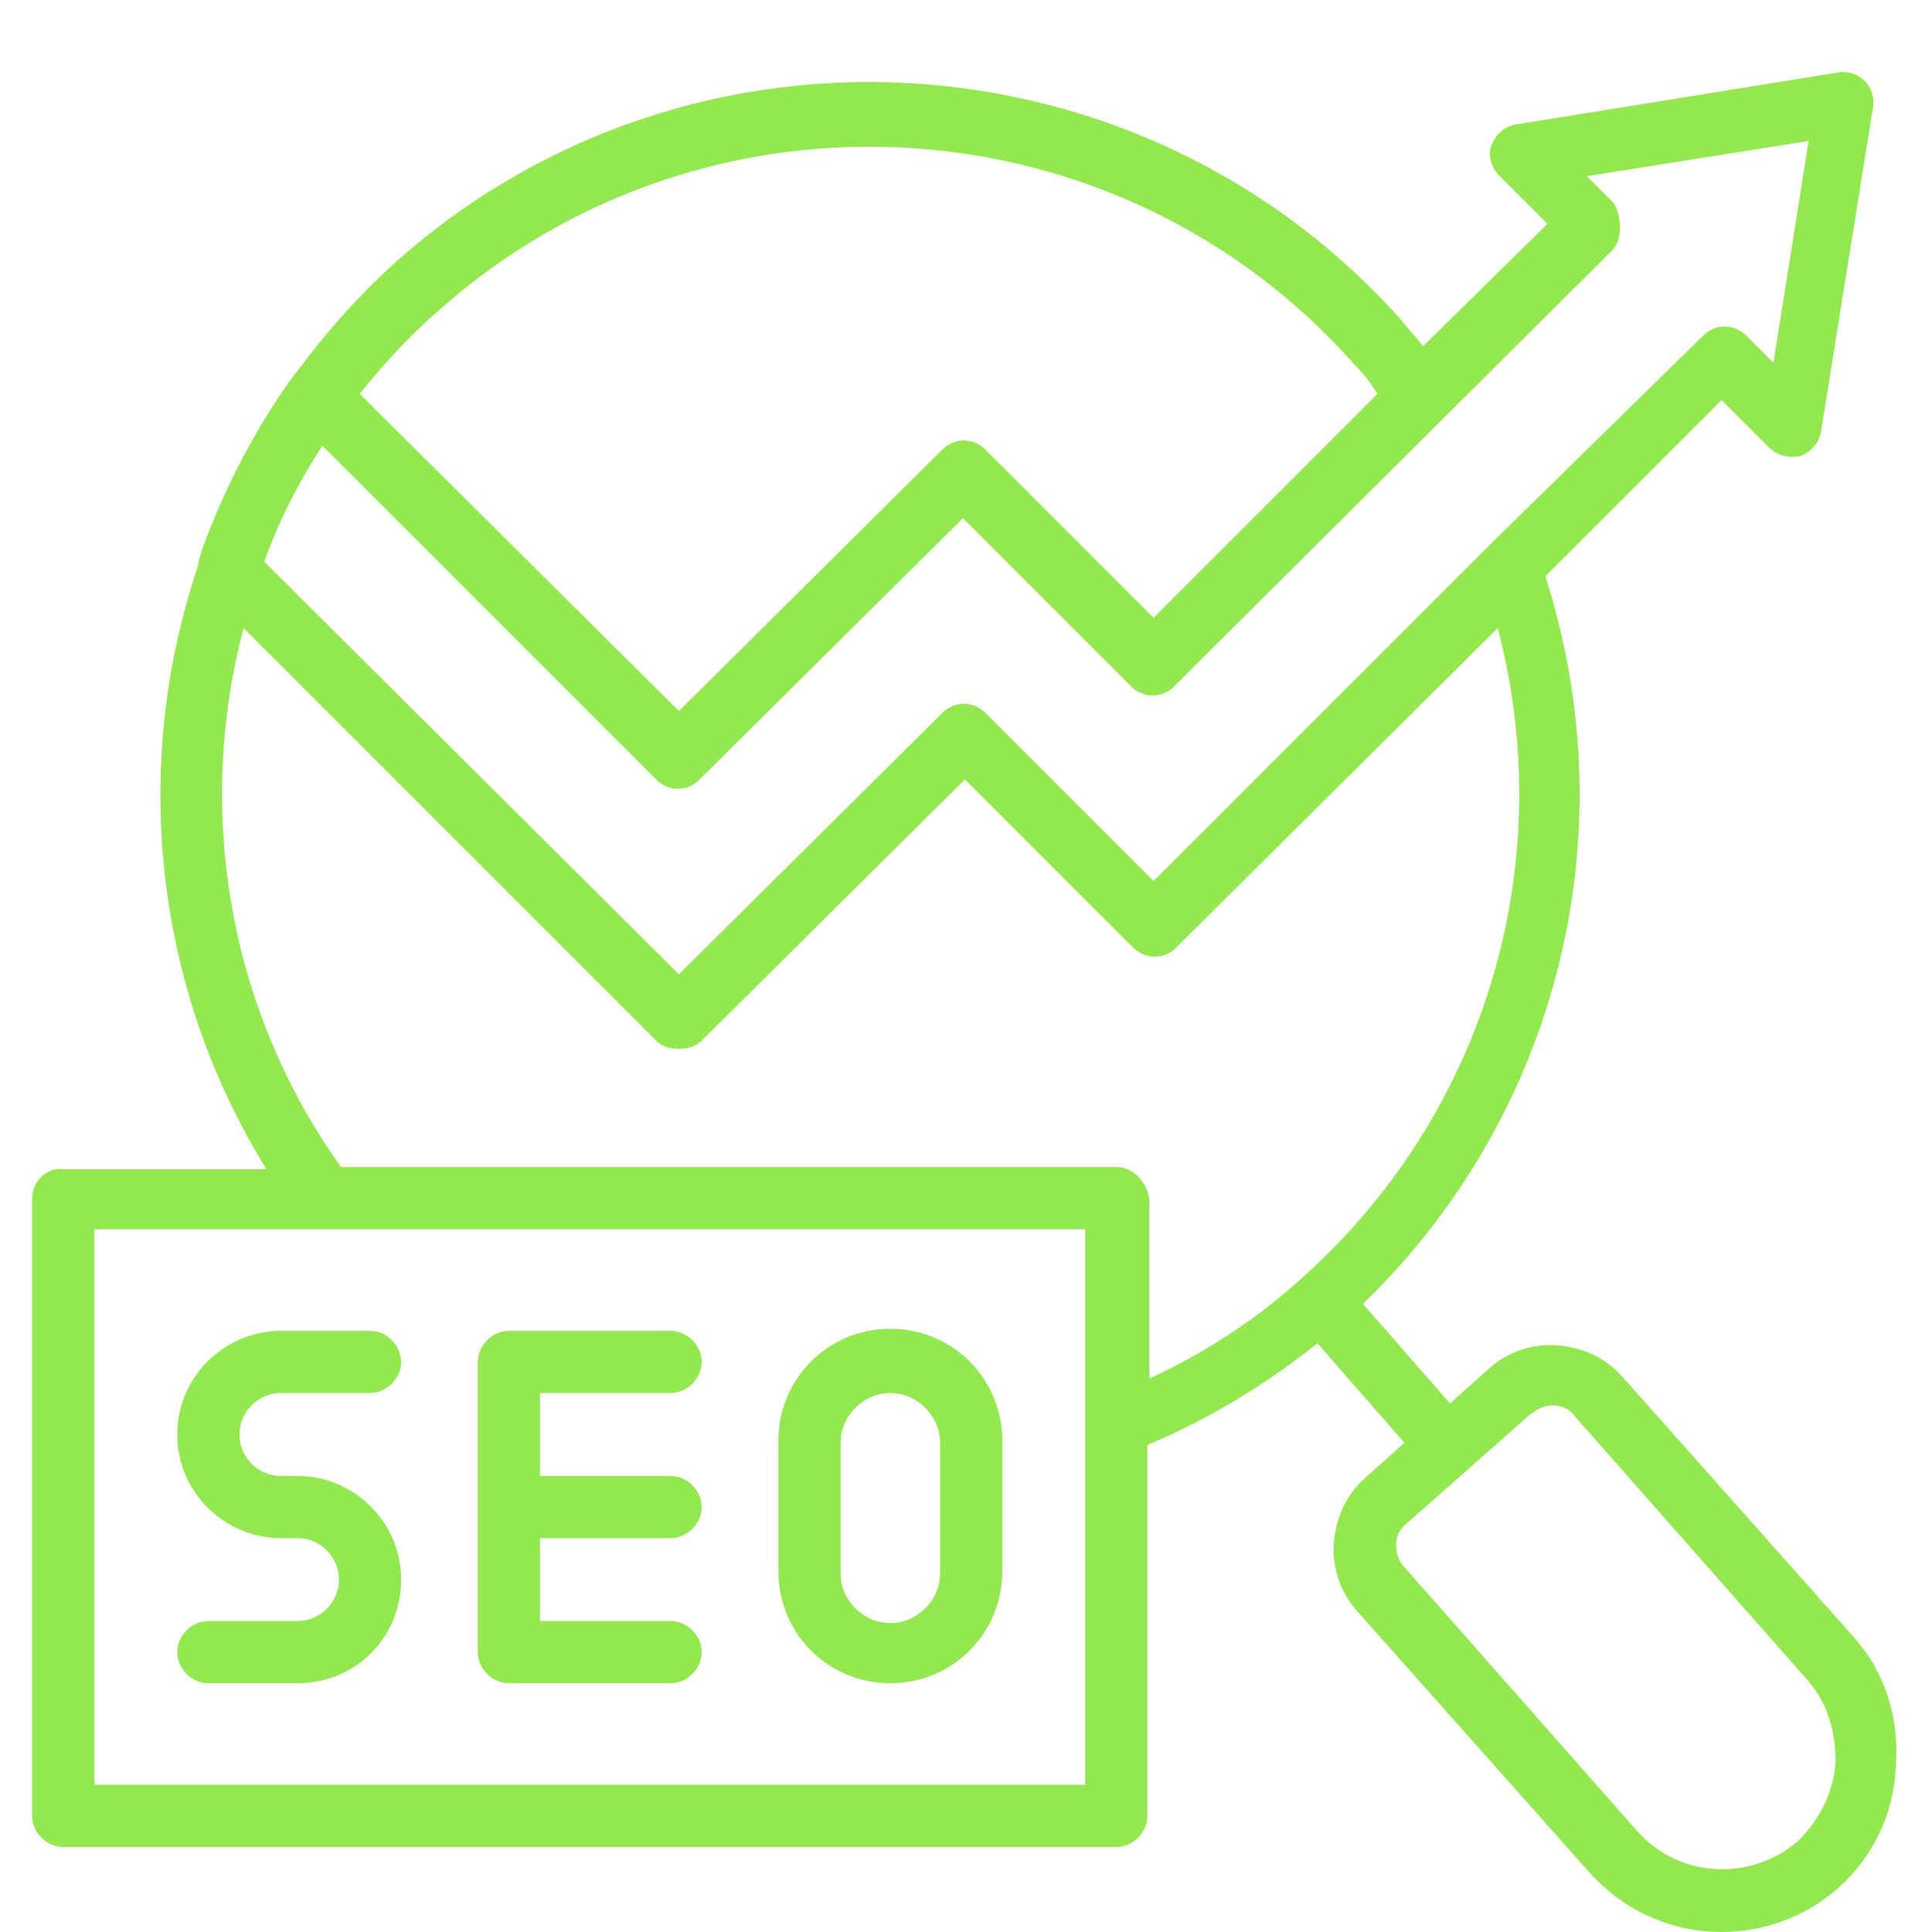
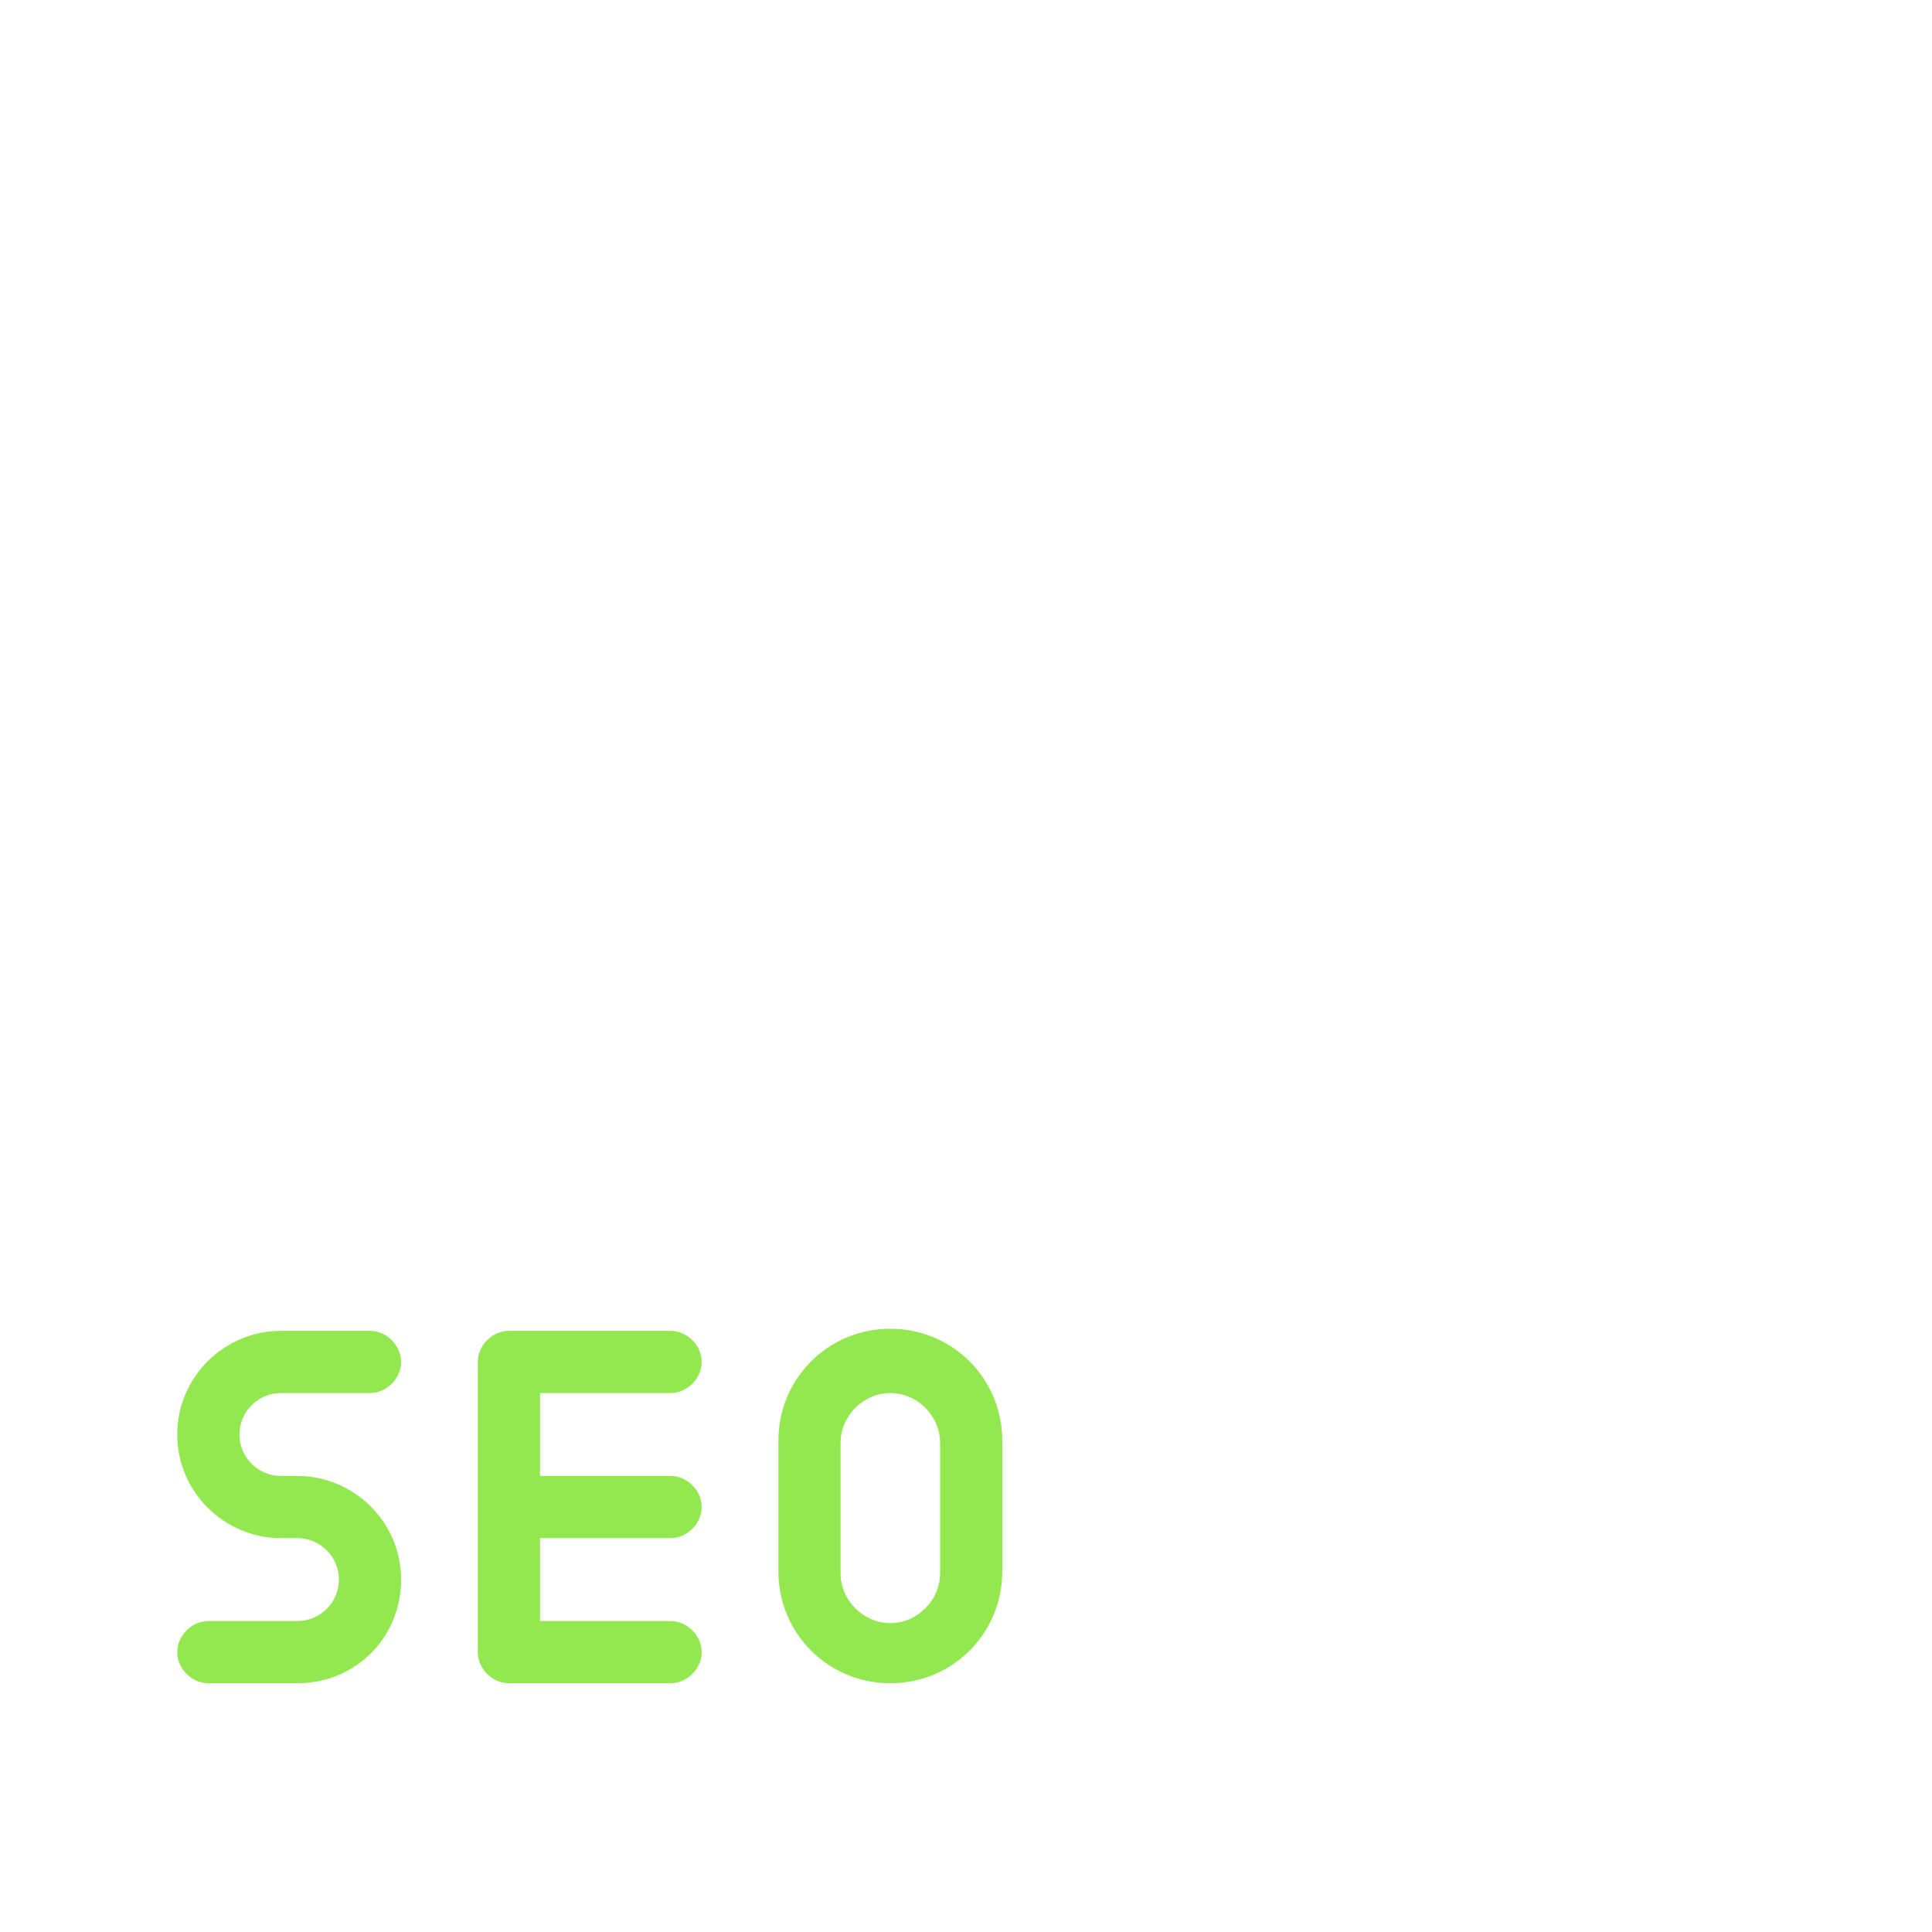
<svg xmlns="http://www.w3.org/2000/svg" width="500" zoomAndPan="magnify" viewBox="0 0 375 375" height="500" preserveAspectRatio="xMidYMid meet" version="1.0">
  <defs>
    <clipPath id="c1401c0ac0">
-       <path d="M 6.094 13 L 369 13 L 369 375 L 6.094 375 Z M 6.094 13 " clip-rule="nonzero" />
-     </clipPath>
+       </clipPath>
  </defs>
  <g clip-path="url(#c1401c0ac0)">
    <path fill="#93e850" d="M 359.91 317.863 L 314.848 267.168 C 311.629 263.547 307.203 261.535 302.375 261.133 C 297.547 260.73 292.719 262.34 289.098 265.559 L 281.449 272.398 L 264.551 253.086 C 302.375 216.469 316.055 162.152 299.961 111.855 L 334.16 77.656 L 343.414 86.91 C 345.023 88.52 347.438 88.922 349.449 88.52 C 351.461 87.715 353.07 86.105 353.473 83.691 L 363.531 20.922 C 363.934 18.91 363.129 16.898 361.922 15.691 C 360.715 14.484 358.703 13.68 356.691 14.082 L 294.328 24.141 C 291.914 24.543 290.305 26.152 289.5 28.164 C 288.695 30.176 289.5 32.59 291.109 34.199 L 300.363 43.453 L 276.219 67.195 C 275.012 65.586 273.402 63.977 272.195 62.367 C 221.902 5.633 134.59 0 77.453 50.297 C 69.809 57.137 63.371 64.379 57.738 72.023 C 57.738 72.023 57.336 72.426 57.336 72.426 C 49.691 82.887 43.656 94.555 39.23 106.625 C 38.828 108.234 38.426 109.039 38.426 109.844 C 25.551 148.07 29.574 191.121 51.703 226.93 L 12.273 226.93 C 9.055 226.527 6.238 229.344 6.238 232.562 L 6.238 352.469 C 6.238 355.688 9.055 358.504 12.273 358.504 L 216.672 358.504 C 219.891 358.504 222.707 355.688 222.707 352.469 L 222.707 280.445 C 234.375 275.617 245.641 268.777 255.699 260.73 L 272.598 280.043 L 264.953 286.883 C 261.332 290.102 259.32 294.527 258.918 299.355 C 258.516 304.184 260.125 309.012 263.344 312.633 L 308.41 363.332 C 315.25 370.977 324.504 375 334.16 375 C 342.207 375 350.254 372.184 356.691 366.551 C 363.531 360.516 367.555 352.066 367.957 343.215 C 368.762 333.559 365.945 324.703 359.91 317.863 Z M 313.238 39.43 L 308.008 34.199 L 351.059 27.359 L 344.219 70.414 L 338.988 65.184 C 336.574 62.77 332.953 62.77 330.539 65.184 L 289.098 105.82 L 223.914 171.004 L 191.324 138.41 C 188.91 135.996 185.285 135.996 182.871 138.41 L 131.773 189.109 L 51.301 109.039 C 54.117 100.992 58.141 93.348 62.566 86.508 L 127.348 151.289 C 129.762 153.703 133.383 153.703 135.797 151.289 L 186.895 100.59 L 219.488 133.18 C 221.902 135.594 225.523 135.594 227.938 133.18 L 312.836 48.688 C 314.043 47.48 314.445 45.867 314.445 44.258 C 314.445 42.648 314.043 40.637 313.238 39.43 Z M 85.5 59.953 C 137.406 14.082 217.074 18.91 262.941 70.816 C 264.551 72.426 266.16 74.438 267.367 76.449 L 223.914 119.902 L 191.324 87.312 C 188.91 84.898 185.285 84.898 182.871 87.312 L 131.773 138.008 L 69.809 76.449 C 74.637 70.414 79.867 64.781 85.5 59.953 Z M 210.637 346.434 L 18.309 346.434 L 18.309 238.602 L 210.637 238.602 Z M 216.672 226.527 L 66.188 226.527 C 44.059 195.547 38.023 156.922 47.277 121.914 L 127.348 201.984 C 128.555 203.191 130.164 203.594 131.773 203.594 C 133.383 203.594 134.992 203.191 136.199 201.984 L 187.297 151.289 L 219.891 183.879 C 222.305 186.293 225.926 186.293 228.34 183.879 L 290.707 121.914 C 302.777 167.785 288.293 216.469 252.48 248.258 C 243.629 256.305 233.57 262.742 223.109 267.57 L 223.109 232.965 C 222.707 229.344 219.891 226.527 216.672 226.527 Z M 349.047 357.297 C 339.793 365.344 325.711 364.539 317.664 355.285 L 272.598 304.184 C 271.391 302.977 270.988 301.367 270.988 299.758 C 270.988 298.148 271.793 296.539 273 295.734 L 297.145 274.41 C 298.352 273.605 299.559 272.801 301.168 272.801 C 301.168 272.801 301.57 272.801 301.57 272.801 C 303.18 272.801 304.789 273.605 305.594 274.812 L 350.656 325.91 C 354.68 330.34 356.289 335.973 356.289 342.008 C 355.887 348.043 353.07 353.273 349.047 357.297 Z M 349.047 357.297 " fill-opacity="1" fill-rule="nonzero" />
  </g>
  <path fill="#93e850" d="M 34.402 278.434 C 34.402 289.699 43.656 298.551 54.52 298.551 L 57.738 298.551 C 62.164 298.551 65.785 302.172 65.785 306.598 C 65.785 311.023 62.164 314.645 57.738 314.645 L 40.438 314.645 C 37.219 314.645 34.402 317.461 34.402 320.68 C 34.402 323.898 37.219 326.715 40.438 326.715 L 57.738 326.715 C 69.004 326.715 77.855 317.863 77.855 306.598 C 77.855 295.332 68.602 286.48 57.738 286.48 L 54.52 286.48 C 50.094 286.48 46.473 282.859 46.473 278.434 C 46.473 274.008 50.094 270.387 54.52 270.387 L 71.82 270.387 C 75.039 270.387 77.855 267.57 77.855 264.352 C 77.855 261.133 75.039 258.316 71.82 258.316 L 54.52 258.316 C 43.656 258.316 34.402 267.168 34.402 278.434 Z M 34.402 278.434 " fill-opacity="1" fill-rule="nonzero" />
  <path fill="#93e850" d="M 98.781 326.715 L 130.164 326.715 C 133.383 326.715 136.199 323.898 136.199 320.68 C 136.199 317.461 133.383 314.645 130.164 314.645 L 104.816 314.645 L 104.816 298.551 L 130.164 298.551 C 133.383 298.551 136.199 295.734 136.199 292.516 C 136.199 289.297 133.383 286.48 130.164 286.48 L 104.816 286.48 L 104.816 270.387 L 130.164 270.387 C 133.383 270.387 136.199 267.57 136.199 264.352 C 136.199 261.133 133.383 258.316 130.164 258.316 L 98.781 258.316 C 95.562 258.316 92.742 261.133 92.742 264.352 L 92.742 320.68 C 92.742 323.898 95.562 326.715 98.781 326.715 Z M 98.781 326.715 " fill-opacity="1" fill-rule="nonzero" />
  <path fill="#93e850" d="M 172.812 326.715 C 184.883 326.715 194.543 317.059 194.543 304.988 L 194.543 279.641 C 194.543 267.57 184.883 257.914 172.812 257.914 C 160.742 257.914 151.086 267.57 151.086 279.641 L 151.086 304.988 C 151.086 317.059 160.742 326.715 172.812 326.715 Z M 163.156 280.043 C 163.156 274.812 167.582 270.387 172.812 270.387 C 178.043 270.387 182.469 274.812 182.469 280.043 L 182.469 305.391 C 182.469 310.621 178.043 315.047 172.812 315.047 C 167.582 315.047 163.156 310.621 163.156 305.391 Z M 163.156 280.043 " fill-opacity="1" fill-rule="nonzero" />
</svg>